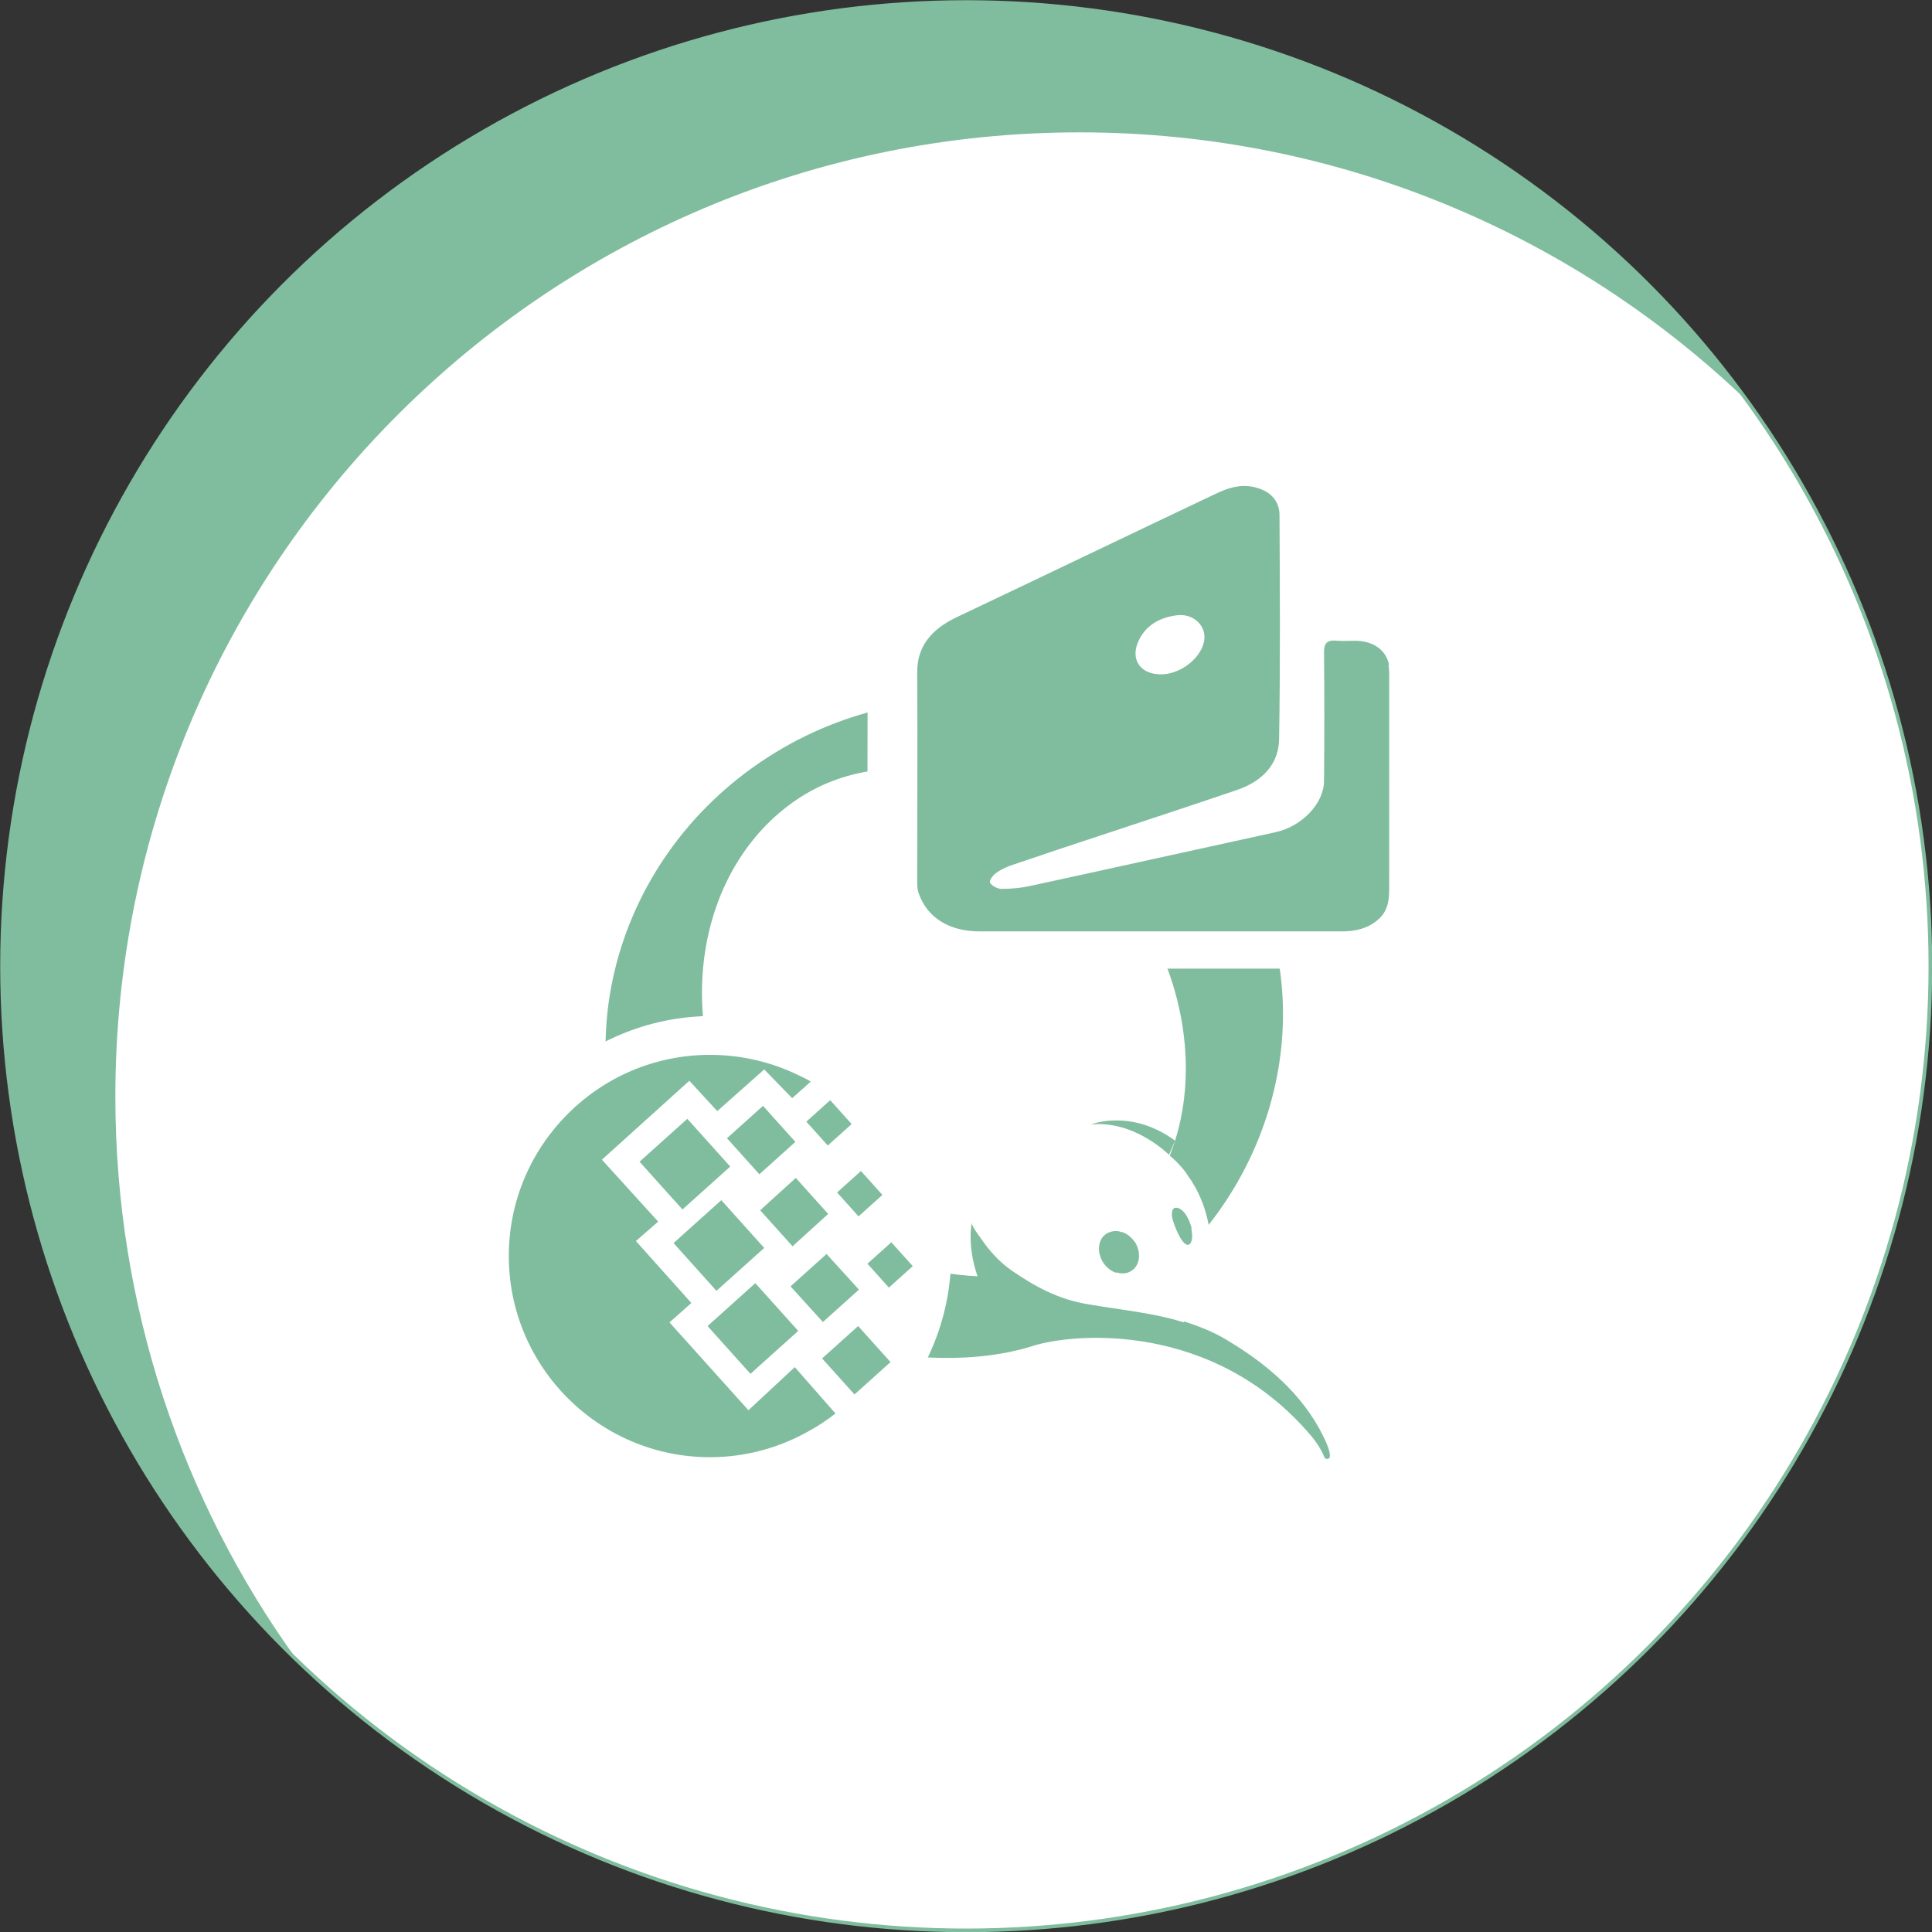
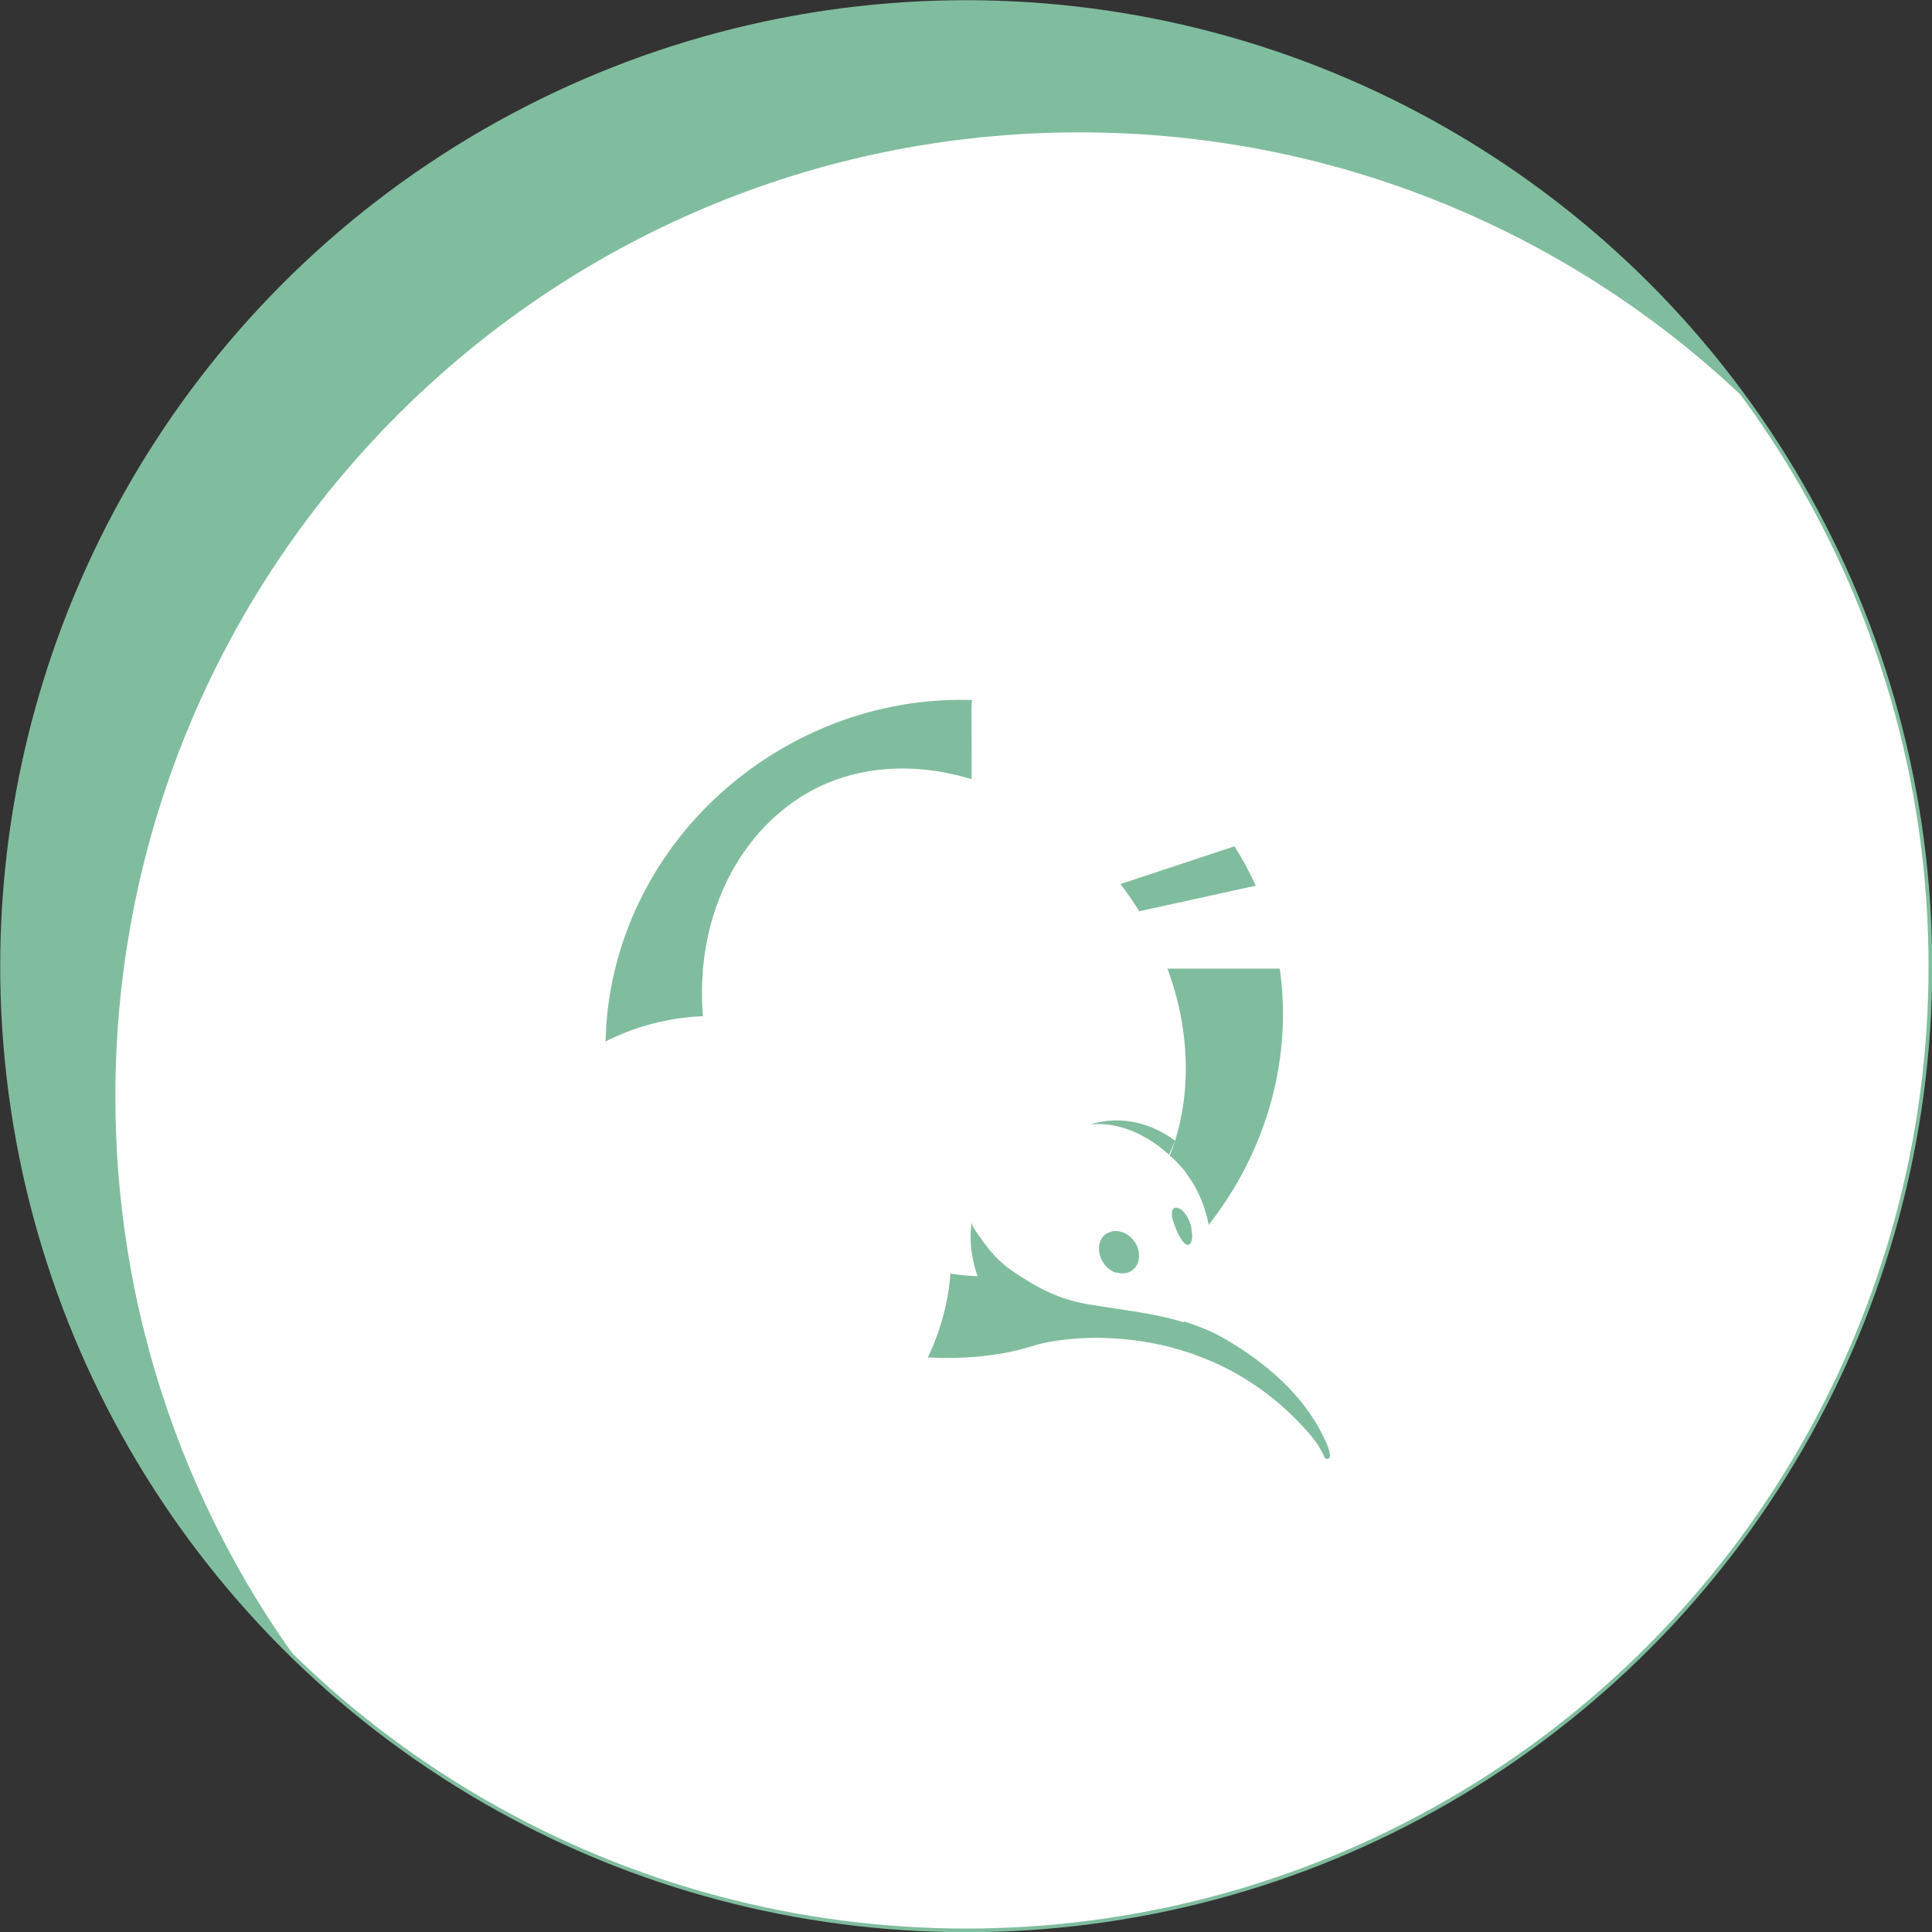
<svg xmlns="http://www.w3.org/2000/svg" xml:space="preserve" width="119px" height="119px" shape-rendering="geometricPrecision" text-rendering="geometricPrecision" image-rendering="optimizeQuality" fill-rule="evenodd" clip-rule="evenodd" viewBox="0 0 4.773 4.773">
  <rect x="0" y="0" width="4.773" height="4.773" fill="#333333" stroke="none" />
  <g id="Слой_x0020_1">
    <circle fill="#fff" stroke="#80bd9e" stroke-width="0.009" cx="2.387" cy="2.387" r="2.382" />
    <path fill="#80bd9e" d="M2.387 0.004c0.796,0 1.502,0.391 1.934,0.991 -0.429,-0.414 -1.012,-0.668 -1.654,-0.668 -1.316,0 -2.382,1.067 -2.382,2.382 0,0.519 0.166,1 0.448,1.391 -0.449,-0.433 -0.728,-1.041 -0.728,-1.714 0,-1.316 1.067,-2.382 2.382,-2.382z" />
    <g id="_435731040">
      <g>
        <path id="_280518896" fill="#80bd9e" fill-rule="nonzero" d="M2.944 3.035c-0.003,-0.014 -0.014,-0.043 -0.032,-0.05 -0.018,-0.007 -0.019,0.014 -0.015,0.028 0.01,0.032 0.023,0.056 0.033,0.061 0.009,0.006 0.02,-0.007 0.013,-0.039l0 -2.26993e-005z" />
        <path id="_275997248" fill="#80bd9e" fill-rule="nonzero" d="M2.803 3.068c-0.008,-0.012 -0.019,-0.02 -0.03,-0.024 -0,-0 -0,-0 -0.001,-0 -0.001,0 -0.001,-0 -0.001,-0 -0.001,-0 -0.001,-0 -0.002,-0.001 -0,0 -0.001,0 -0.001,-0 -0.001,-0 -0.002,-0 -0.003,-0.001 -0.011,-0.002 -0.022,-0 -0.032,0.006 -0.021,0.014 -0.024,0.046 -0.007,0.072 0.008,0.012 0.019,0.02 0.03,0.024 0,0 0,0 0.001,0 0,7.94476e-005 0.001,0 0.001,0 0.001,0 0.001,0 0.002,0 0,0 0.001,0 0.001,0 0.001,0 0.002,0.001 0.003,0.001 0.011,0.002 0.022,0.001 0.032,-0.006 0.021,-0.014 0.024,-0.046 0.007,-0.072l1.13497e-005 -3.4049e-005z" />
        <g>
          <path id="_429222712" fill="#80bd9e" fill-rule="nonzero" d="M2.924 3.264c0.033,0.011 0.072,0.025 0.106,0.046 0.098,0.058 0.188,0.134 0.239,0.238 0.023,0.046 0.016,0.054 0.014,0.055 -0.009,0.005 -0.012,-0.005 -0.012,-0.005 -0.011,-0.027 -0.032,-0.051 -0.032,-0.051 -0.241,-0.284 -0.586,-0.254 -0.687,-0.222 -0.267,0.085 -0.733,-0.009 -0.932,-0.316 -0.242,-0.373 -0.119,-0.882 0.275,-1.137 0.394,-0.255 0.909,-0.16 1.151,0.213 0.19,0.293 0.154,0.669 -0.06,0.941 -0.008,-0.043 -0.025,-0.086 -0.053,-0.124 -0.002,-0.004 -0.005,-0.007 -0.007,-0.01 -0.011,-0.014 -0.023,-0.026 -0.036,-0.037 0.005,-0.013 0.01,-0.027 0.014,-0.04 0.055,-0.179 0.022,-0.399 -0.105,-0.588 -0.203,-0.302 -0.582,-0.419 -0.83,-0.252 -0.248,0.167 -0.314,0.545 -0.128,0.857 0.101,0.169 0.322,0.309 0.574,0.321 -0.027,-0.078 -0.014,-0.133 -0.014,-0.133 -0.002,0.008 0.018,0.033 0.022,0.039 0.021,0.031 0.047,0.06 0.078,0.081 0.06,0.041 0.115,0.07 0.186,0.082 0.087,0.015 0.161,0.021 0.238,0.045l-1.13497e-005 2.26993e-005z" />
          <path id="_429222784" fill="#80bd9e" fill-rule="nonzero" d="M2.888 2.853c0,0 -0.085,-0.086 -0.193,-0.075 0,0 0.099,-0.04 0.208,0.04l-0.015 0.035z" />
        </g>
      </g>
-       <path id="_544908928" fill="#fff" d="M3.309 1.465c-0.007,-0.038 -0.039,-0.061 -0.085,-0.061 -0.014,-0 -0.028,0.001 -0.042,-0 -0.027,-0.003 -0.034,0.006 -0.034,0.028 0.001,0.106 0.001,0.212 0,0.318 -0,0.056 -0.055,0.113 -0.12,0.127 -0.202,0.044 -0.404,0.09 -0.607,0.133 -0.023,0.005 -0.047,0.007 -0.07,0.007 -0.01,0 -0.024,-0.008 -0.028,-0.015 -0.003,-0.005 0.006,-0.017 0.013,-0.023 0.009,-0.007 0.021,-0.013 0.033,-0.018 0.037,-0.013 0.075,-0.025 0.112,-0.038 0.15,-0.05 0.301,-0.099 0.451,-0.15 0.068,-0.023 0.104,-0.068 0.105,-0.125 0.003,-0.184 0.002,-0.369 0.001,-0.554 0,-0.029 -0.015,-0.054 -0.05,-0.066 -0.04,-0.014 -0.075,-0.003 -0.11,0.014 -0.213,0.101 -0.425,0.203 -0.638,0.304 -0.063,0.03 -0.097,0.073 -0.097,0.134 0.001,0.174 0,0.349 0,0.523 0,0.009 0.001,0.018 0.004,0.026 0.021,0.059 0.075,0.093 0.15,0.093 0.15,0 0.3,0 0.449,0 0.149,0 0.298,0 0.447,-0 0.032,0 0.062,-0.007 0.086,-0.027 0.031,-0.025 0.03,-0.057 0.03,-0.089 0,-0.17 0,-0.34 0,-0.51 0,-0.011 9.07972e-005,-0.022 -0.002,-0.032l2.26993e-005 -5.67483e-005zm-0.622 -0.055c0.015,-0.039 0.048,-0.064 0.098,-0.07 0.033,-0.004 0.062,0.016 0.067,0.046 0.007,0.046 -0.05,0.1 -0.107,0.1 -0.048,0 -0.074,-0.033 -0.058,-0.076l0 -2.26993e-005z" />
      <path id="_542331872" fill="#fff" d="M3.566 1.736c-0.007,-0.038 -0.039,-0.061 -0.085,-0.061 -0.014,-0 -0.028,0.001 -0.042,-0 -0.027,-0.003 -0.034,0.006 -0.034,0.028 0.001,0.106 0.001,0.212 0,0.318 -0,0.056 -0.055,0.113 -0.12,0.127 -0.202,0.044 -0.404,0.089 -0.607,0.133 -0.023,0.005 -0.047,0.007 -0.07,0.007 -0.01,0 -0.024,-0.008 -0.028,-0.015 -0.003,-0.005 0.006,-0.017 0.013,-0.023 0.009,-0.007 0.021,-0.013 0.033,-0.018 0.037,-0.013 0.075,-0.025 0.112,-0.038 0.15,-0.05 0.301,-0.099 0.451,-0.15 0.068,-0.023 0.104,-0.068 0.105,-0.125 0.003,-0.184 0.002,-0.369 0.001,-0.554 0,-0.029 -0.015,-0.054 -0.05,-0.066 -0.04,-0.014 -0.075,-0.003 -0.11,0.014 -0.213,0.101 -0.425,0.203 -0.638,0.304 -0.063,0.03 -0.097,0.073 -0.097,0.134 0.001,0.174 0,0.349 0,0.523 0,0.009 0.001,0.018 0.004,0.026 0.021,0.059 0.075,0.093 0.15,0.093 0.15,0 0.3,0 0.449,0 0.149,0 0.298,0 0.447,-0 0.032,0 0.062,-0.007 0.086,-0.027 0.031,-0.025 0.03,-0.057 0.03,-0.089 0,-0.17 0,-0.34 9.07972e-005,-0.51 0,-0.011 0,-0.022 -0.002,-0.032l-1.13497e-005 -2.26993e-005zm-0.622 -0.055c0.015,-0.039 0.048,-0.064 0.098,-0.07 0.033,-0.004 0.062,0.016 0.067,0.046 0.007,0.046 -0.05,0.1 -0.107,0.1 -0.048,0 -0.074,-0.033 -0.058,-0.076l1.13497e-005 -1.13497e-005z" />
      <path id="_275998520" fill="#fff" d="M2.35 3.099c0,-0.325 -0.264,-0.589 -0.589,-0.589 -0.325,0 -0.589,0.264 -0.589,0.589 0,0.325 0.264,0.589 0.589,0.589 0.325,0 0.589,-0.264 0.589,-0.589z" />
-       <path id="_544913368" fill="#80bd9e" d="M2.033 3.266l0.089 -0.08 -0.08 -0.088 -0.089 0.08 0.08 0.088zm-0.069 0.111l-0.115 0.107 -0.195 -0.217 0.054 -0.048 -0.137 -0.153 0.055 -0.048 -0.139 -0.153 0.216 -0.195 0.069 0.075 0.116 -0.103 0.069 0.071 0.046 -0.041c-0.01,-0.006 -0.02,-0.011 -0.031,-0.016 -0.066,-0.032 -0.14,-0.05 -0.218,-0.05 -0.274,0 -0.497,0.223 -0.497,0.497 0,0.274 0.223,0.497 0.497,0.497 0.089,0 0.173,-0.024 0.245,-0.065 0.024,-0.013 0.046,-0.028 0.065,-0.043l-0.1 -0.114 3.4049e-005 -3.4049e-005zm0.147 0.068l0.089 -0.08 -0.08 -0.089 -0.089 0.08 0.08 0.089zm-0.066 -0.615l0.059 -0.053 -0.053 -0.059 -0.059 0.053 0.053 0.059zm-0.087 0.249l0.088 -0.08 -0.08 -0.089 -0.088 0.08 0.08 0.089zm-0.272 -0.091l0.118 -0.106 -0.106 -0.118 -0.118 0.106 0.106 0.118zm0.084 0.201l0.118 -0.106 -0.106 -0.118 -0.118 0.106 0.106 0.118zm0.351 -0.184l0.059 -0.053 -0.053 -0.059 -0.059 0.053 0.053 0.059zm-0.245 -0.104l0.089 -0.08 -0.08 -0.089 -0.089 0.08 0.08 0.089zm0.32 0.28l0.059 -0.053 -0.053 -0.059 -0.059 0.053 0.053 0.059 0 1.13497e-005zm-0.342 0.213l0.118 -0.106 -0.106 -0.118 -0.118 0.106 0.106 0.118z" />
-       <path id="_429222040" fill="#80bd9e" d="M3.432 1.644c-0.007,-0.038 -0.039,-0.061 -0.085,-0.061 -0.014,-0 -0.028,0.001 -0.042,-0 -0.027,-0.003 -0.034,0.006 -0.034,0.028 0.001,0.106 0.001,0.212 0,0.318 -0,0.056 -0.055,0.113 -0.12,0.127 -0.202,0.044 -0.404,0.089 -0.607,0.133 -0.023,0.005 -0.047,0.007 -0.07,0.007 -0.01,0 -0.024,-0.008 -0.028,-0.015 -0.003,-0.005 0.006,-0.017 0.013,-0.023 0.009,-0.007 0.021,-0.013 0.033,-0.018 0.037,-0.013 0.075,-0.025 0.112,-0.038 0.15,-0.05 0.301,-0.099 0.451,-0.15 0.068,-0.023 0.104,-0.068 0.105,-0.125 0.003,-0.184 0.002,-0.369 0.001,-0.554 0,-0.029 -0.015,-0.054 -0.05,-0.066 -0.04,-0.014 -0.075,-0.003 -0.11,0.014 -0.213,0.101 -0.425,0.203 -0.638,0.304 -0.063,0.03 -0.097,0.073 -0.097,0.134 0.001,0.174 0,0.349 0,0.523 0,0.009 0.001,0.018 0.004,0.026 0.021,0.059 0.075,0.093 0.15,0.093 0.15,0 0.3,0 0.449,0 0.149,0 0.298,0 0.447,-0 0.032,0 0.062,-0.007 0.086,-0.027 0.031,-0.025 0.03,-0.057 0.03,-0.09 0,-0.17 0,-0.34 9.07972e-005,-0.51 0,-0.011 0,-0.022 -0.002,-0.032l-1.13497e-005 -2.26993e-005zm-0.622 -0.054c0.015,-0.039 0.048,-0.064 0.098,-0.07 0.033,-0.004 0.062,0.016 0.067,0.046 0.007,0.046 -0.05,0.1 -0.107,0.1 -0.048,0 -0.074,-0.033 -0.058,-0.076l0 -1.13497e-005z" />
    </g>
  </g>
</svg>